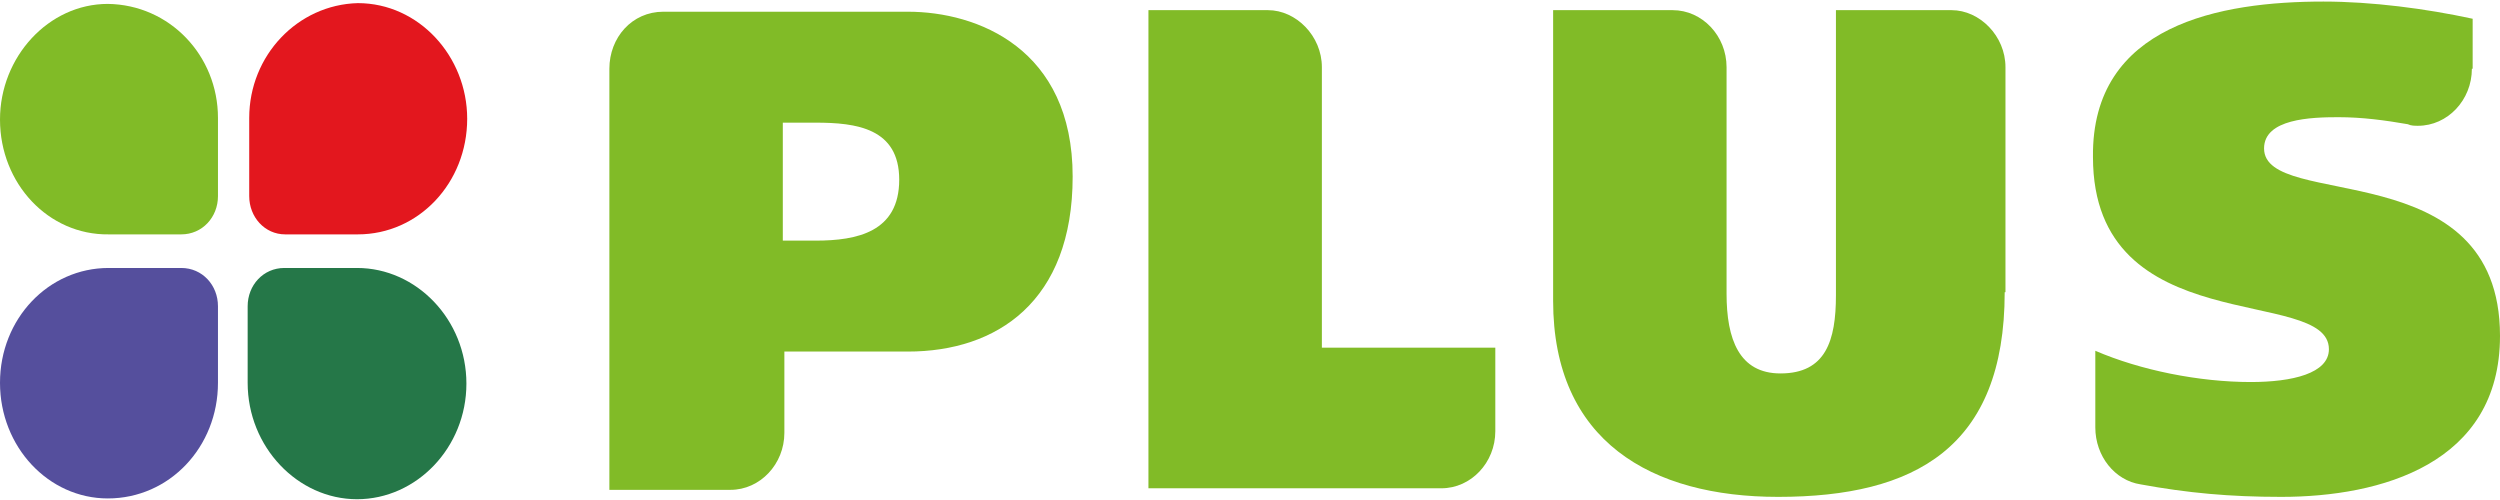
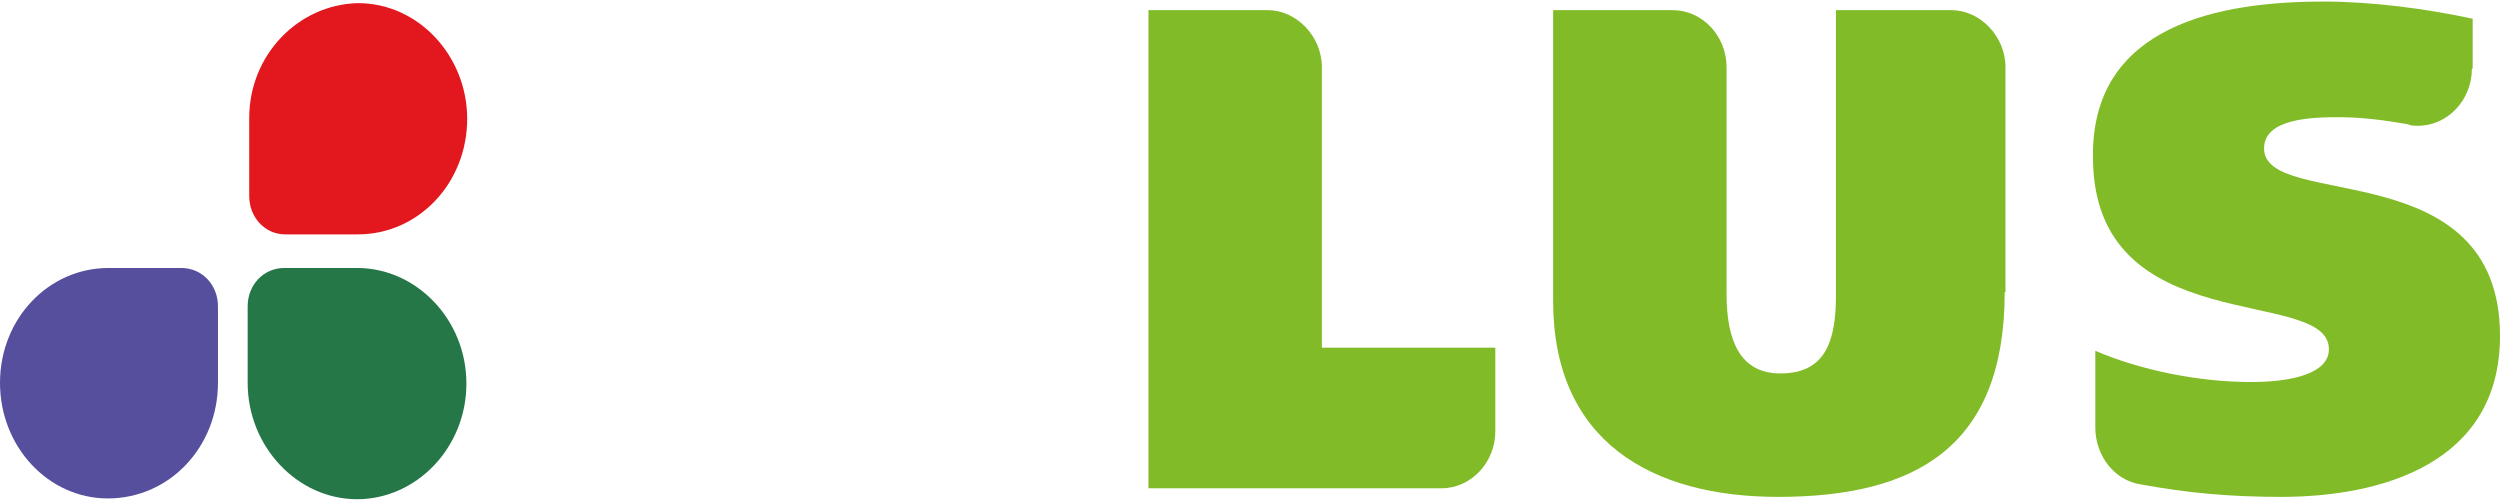
<svg xmlns="http://www.w3.org/2000/svg" version="1.1" id="Ebene_1" x="0px" y="0px" viewBox="0 0 320 63.6" style="enable-background:new 0 0 320 63.6;" xml:space="preserve" width="175" height="35">
  <style type="text/css">
	.st0{fill-rule:evenodd;clip-rule:evenodd;fill:#81BB27;}
	.st1{fill-rule:evenodd;clip-rule:evenodd;fill:#554F9D;}
	.st2{fill-rule:evenodd;clip-rule:evenodd;fill:#257748;}
	.st3{fill-rule:evenodd;clip-rule:evenodd;fill:#E3171E;}
</style>
  <g>
    <path class="st0" d="M316.4,8.6c0,4-3.1,7.3-6.9,7.3c-0.4,0-0.9,0-1.3-0.2c-2.9-0.5-5.8-0.9-8.9-0.9c-3.5,0-9.5,0.2-9.5,4   c0,8,30.2,0.4,30.2,24c0,16.4-15.3,20.6-28,20.6c-6.6,0-12-0.5-18-1.6c-3.3-0.5-5.8-3.6-5.8-7.3v-9.8c5.8,2.5,13.3,4,19.9,4   c5.3,0,10-1.1,10-4.2c0-8.2-30.2-0.9-30.2-24.6C267.7,2.9,284.3,0,297.4,0c6.2,0,13.1,0.9,19.1,2.2v6.4H316.4L316.4,8.6z" />
-     <path class="st0" d="M78,62.3c0,0,0-51.7,0-53.7c0-4,2.9-7.3,6.9-7.3c1.8,0,31.3,0,31.3,0c8.9,0,21.1,4.7,21.1,21.1   c0,16-9.7,22.4-21.1,22.4h-15.8v10.4c0,4-3.1,7.3-6.9,7.3H78V62.3z M100.2,15.5v15.1h4.2c5.3,0,10.7-1.1,10.7-7.8   c0-6.6-5.5-7.3-10.7-7.3L100.2,15.5L100.2,15.5z" />
    <path class="st0" d="M256.6,37.2c0,19.9-11.5,26.2-29,26.2c-16.2,0-28.8-7.1-28.8-25.1V1.1h15.3c3.8,0,6.9,3.3,6.9,7.3v29   c0,5.8,1.6,10.2,6.9,10.2c5.8,0,7.1-4.2,7.1-10V1.1h14.8c3.6,0,6.9,3.3,6.9,7.3v28.8H256.6z" />
    <path class="st0" d="M147,62.3V1.1h15.3c3.6,0,6.9,3.3,6.9,7.3v35.9h22.2V55c0,4-3.1,7.3-6.9,7.3H147L147,62.3z" />
-     <path class="st0" d="M27.9,14.9v10c0,2.7-2,4.9-4.7,4.9h-9.3C6.2,29.9,0,23.3,0,15.1c0-8,6.2-14.8,13.8-14.8   C21.7,0.4,27.9,6.9,27.9,14.9L27.9,14.9z" />
    <path class="st1" d="M27.9,48.8V39c0-2.7-2-4.9-4.7-4.9h-9.3C6.2,34.1,0,40.6,0,48.8s6.2,14.8,13.8,14.8   C21.7,63.6,27.9,57,27.9,48.8L27.9,48.8z" />
-     <path class="st2" d="M31.7,48.8V39c0-2.7,2-4.9,4.7-4.9h9.3c7.6,0,14,6.6,14,14.8s-6.4,14.8-14,14.8S31.7,57,31.7,48.8L31.7,48.8z" />
+     <path class="st2" d="M31.7,48.8V39c0-2.7,2-4.9,4.7-4.9h9.3c7.6,0,14,6.6,14,14.8s-6.4,14.8-14,14.8S31.7,57,31.7,48.8L31.7,48.8" />
    <path class="st3" d="M31.9,14.9v10c0,2.7,2,4.9,4.6,4.9h9.3c7.8,0,14-6.6,14-14.8c0-8-6.2-14.8-14-14.8   C38.1,0.4,31.9,6.9,31.9,14.9L31.9,14.9z" />
  </g>
</svg>